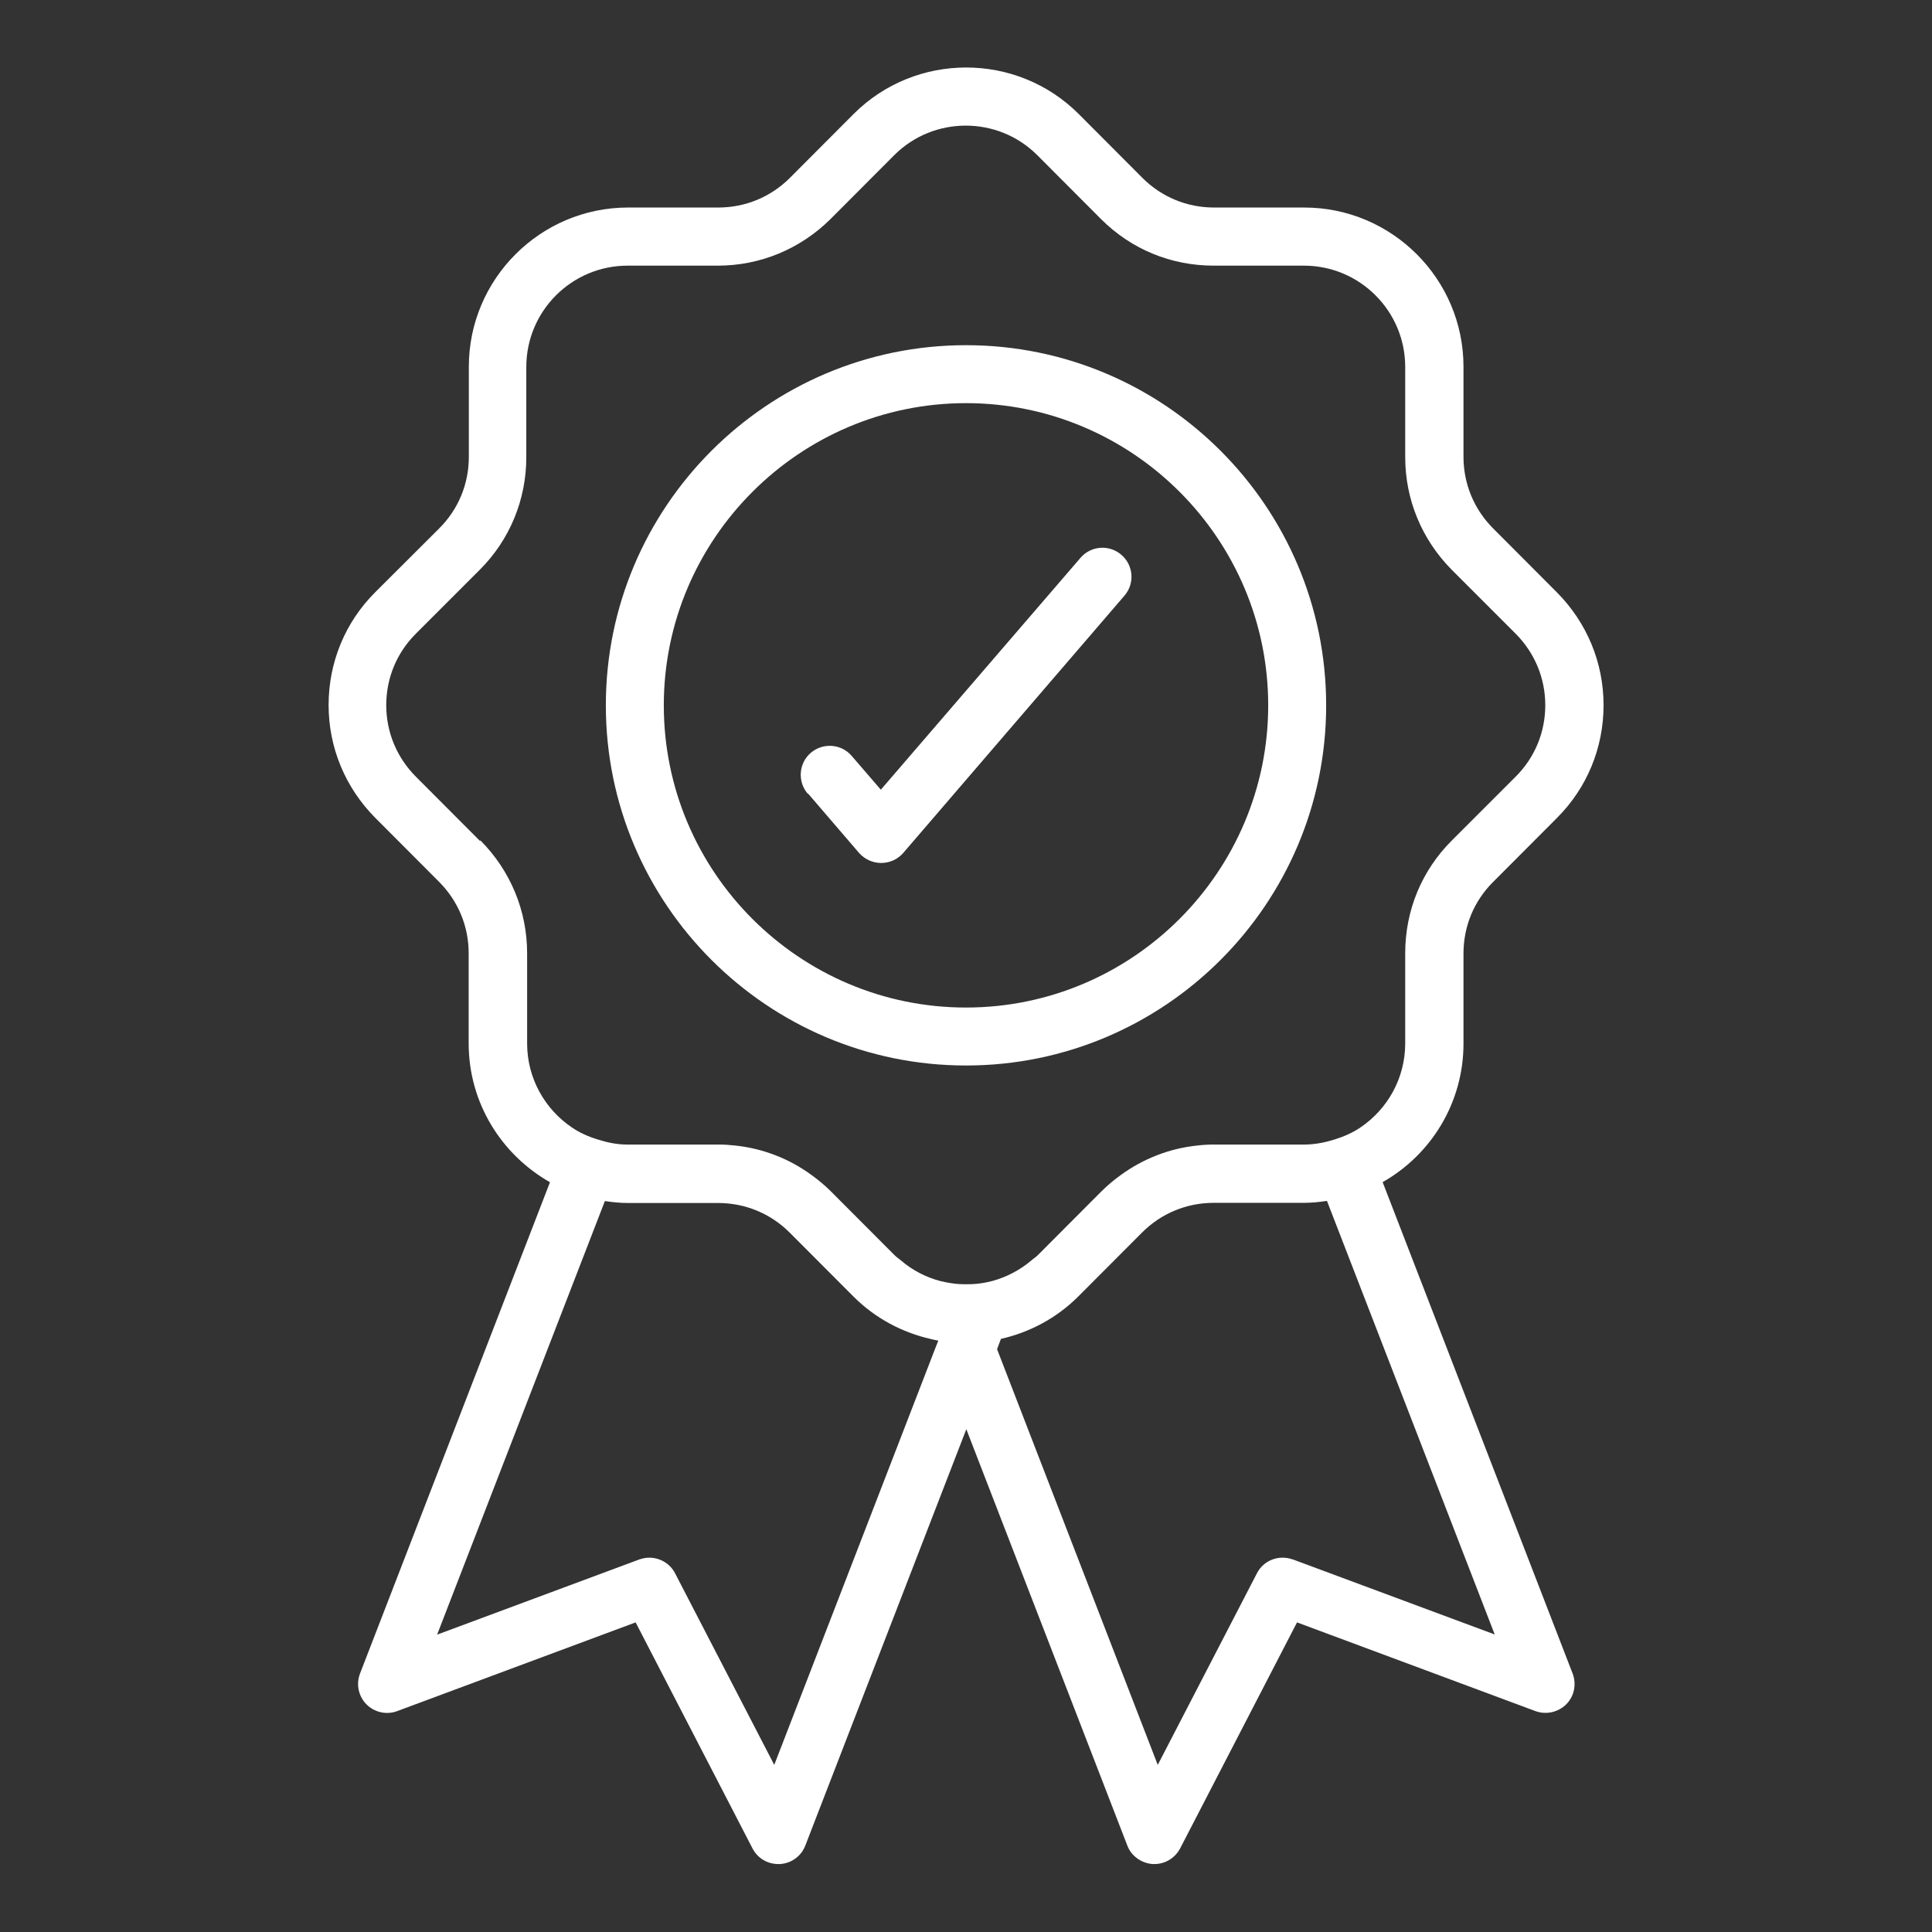
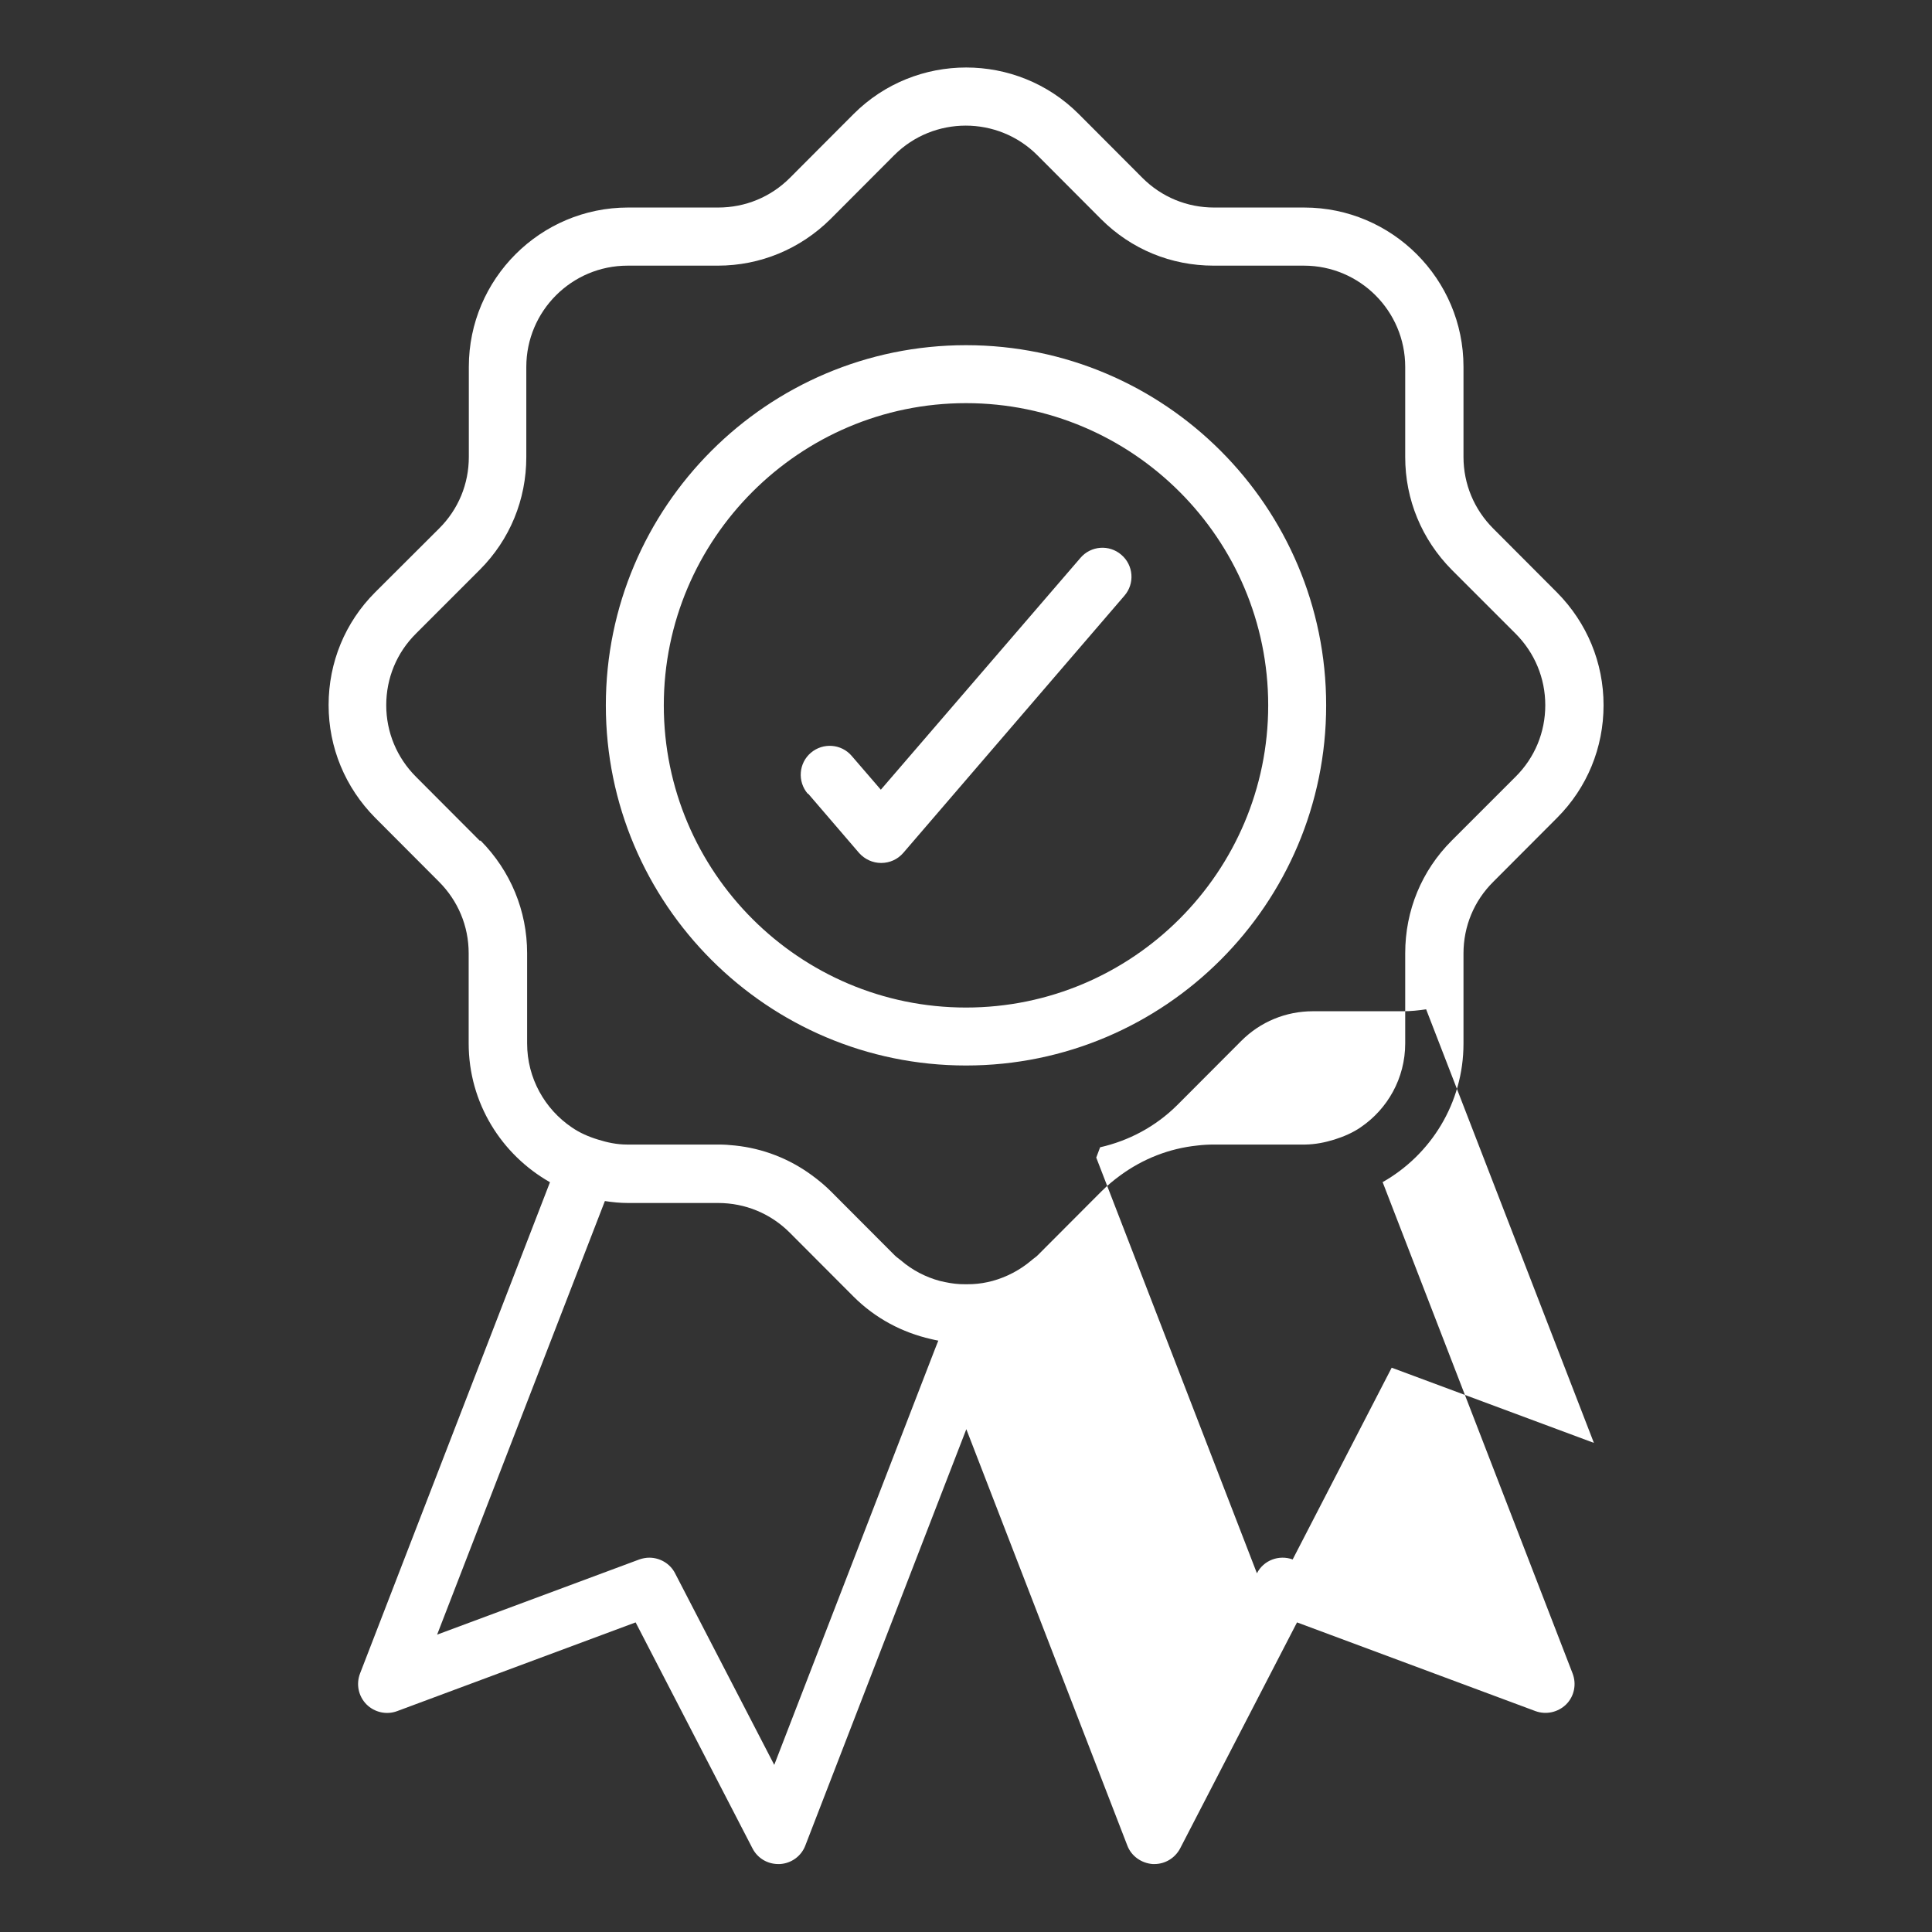
<svg xmlns="http://www.w3.org/2000/svg" version="1.1" id="Laag_1" x="0px" y="0px" viewBox="0 0 1200 1200" style="enable-background:new 0 0 1200 1200;" xml:space="preserve">
  <rect x="0" y="0" width="1200" height="1200" fill="#333333" stroke="none" />
  <style type="text/css">
	.st0{fill:#FFFFFF;}
</style>
-   <path class="st0" d="M858.5,734.4c30.1-16.9,50.5-49.2,50.5-86.2v-56c0-16.8,6.5-32.6,18.5-44.5l39.6-39.7  c18.7-18.7,28.9-43.6,28.9-70c0-26.4-10.3-51.2-28.9-70l-39.6-39.7c-11.9-11.9-18.5-27.7-18.5-44.5v-56c0-54.5-44.4-98.9-98.9-98.9  h-56c-16.8,0-32.6-6.5-44.5-18.4L670,70.8c-38.5-38.5-101.3-38.5-139.8,0l-39.6,39.7c-11.9,11.9-27.7,18.4-44.5,18.4h-56  c-54.5,0-98.9,44.4-98.9,98.9v56c0,16.8-6.5,32.6-18.5,44.5L233,367.9c-18.7,18.7-28.9,43.6-28.9,70c0,26.4,10.3,51.2,28.9,70  l39.6,39.7c11.9,11.9,18.5,27.6,18.5,44.5v56c0,37,20.4,69.1,50.5,86.2l-118,305.2c-2.5,6.6-1,14,4,19.1c5,5,12.5,6.7,19.1,4.2  l148.1-55.1l72.6,140.4c3.1,6,9.2,9.7,16,9.7h1c7.1-0.4,13.3-4.9,15.8-11.5l100-258.6l100,258.6c2.5,6.6,8.8,11,15.8,11.5h1  c6.7,0,12.8-3.7,16-9.7l72.6-140.4l148.1,55.1c6.6,2.4,14,0.8,19.1-4.2c5-5,6.5-12.5,4-19.1l-118-305.2L858.5,734.4z M802.9,968.6  c-8.5-3.1-18.1,0.5-22.2,8.6l-61.6,119l-99.8-258.2l2.4-6.4c17.6-4,34.4-12.7,48.1-26.4l39.6-39.7c11.9-11.9,27.7-18.4,44.5-18.4h56  c4.8,0,9.6-0.5,14.3-1.2l104.2,269.3l-125.6-46.7L802.9,968.6z M580.7,838l-99.8,258.2l-61.6-119c-3.1-6.1-9.5-9.7-16-9.7  c-2,0-4.2,0.4-6.2,1.1l-125.6,46.7l104.2-269.3c4.7,0.7,9.4,1.2,14.3,1.2h56c16.8,0,32.6,6.5,44.5,18.4l39.6,39.7  c13.7,13.7,30.5,22.4,48.1,26.4c1.6,0.4,3,0.7,4.6,1L580.7,838L580.7,838z M298,522.2l-39.6-39.7c-11.9-11.9-18.5-27.7-18.5-44.5  s6.5-32.6,18.5-44.5l39.6-39.6c18.7-18.7,28.9-43.6,28.9-70v-56c0-34.7,28.2-62.9,62.9-62.9h56c26.4,0,51.2-10.3,70-28.9l39.6-39.7  c24.5-24.5,64.4-24.5,88.9,0l39.6,39.7c18.7,18.7,43.4,28.9,70,28.9h56c34.7,0,62.9,28.2,62.9,62.9v56c0,26.4,10.3,51.2,28.9,70  l39.6,39.6c11.9,11.9,18.5,27.7,18.5,44.5s-6.5,32.6-18.5,44.5l-39.6,39.6c-18.7,18.7-28.9,43.4-28.9,70v56  c0,21.6-11,40.8-27.7,52.1c-4.9,3.4-10.6,5.8-16.3,7.6c-5.8,1.8-11.8,3-18.1,3.1h-0.7h-56c-3.5,0-7,0.2-10.3,0.6  c-17.4,1.8-33.7,8.2-47.8,18.5c-4.1,3-8,6.2-11.8,10l-39.6,39.7c-1.2,1.2-2.6,2-3.8,3.1c-7.2,6.1-15.5,10.4-24.2,12.8  c-4.1,1.1-8.3,1.8-12.6,2c-2.5,0.1-5,0.1-7.6,0c-4.2-0.2-8.4-1-12.6-2c-8.8-2.4-17-6.6-24.2-12.8c-1.3-1.1-2.6-1.9-3.8-3.1  l-39.6-39.7c-3.7-3.7-7.7-7-11.8-10c-14-10.3-30.4-16.7-47.8-18.5c-3.5-0.4-6.8-0.6-10.3-0.6h-56h-0.7c-6.4,0-12.4-1.3-18.1-3.1  c-5.9-1.8-11.4-4.2-16.3-7.6c-16.7-11.3-27.7-30.5-27.7-52.1v-56c0-26.4-10.3-51.2-28.9-70L298,522.2z M600,661.8  c123.4,0,223.7-100.3,223.7-223.7S723.4,214.4,600,214.4S376.3,314.8,376.3,438.1S476.6,661.8,600,661.8z M600,250.4  c103.4,0,187.7,84.2,187.7,187.7c0,103.4-84.2,187.7-187.7,187.7s-187.7-84.2-187.7-187.7C412.3,334.7,496.6,250.4,600,250.4z   M501.7,493c-6.5-7.6-5.6-19,1.9-25.4c7.6-6.5,19-5.6,25.4,1.9l18.1,21l124-144c6.5-7.6,17.9-8.4,25.4-1.9  c7.6,6.5,8.4,17.9,1.9,25.4L561,529.8c-3.5,4-8.4,6.2-13.7,6.2s-10.2-2.3-13.7-6.2L502,493L501.7,493z" />
+   <path class="st0" d="M858.5,734.4c30.1-16.9,50.5-49.2,50.5-86.2v-56c0-16.8,6.5-32.6,18.5-44.5l39.6-39.7  c18.7-18.7,28.9-43.6,28.9-70c0-26.4-10.3-51.2-28.9-70l-39.6-39.7c-11.9-11.9-18.5-27.7-18.5-44.5v-56c0-54.5-44.4-98.9-98.9-98.9  h-56c-16.8,0-32.6-6.5-44.5-18.4L670,70.8c-38.5-38.5-101.3-38.5-139.8,0l-39.6,39.7c-11.9,11.9-27.7,18.4-44.5,18.4h-56  c-54.5,0-98.9,44.4-98.9,98.9v56c0,16.8-6.5,32.6-18.5,44.5L233,367.9c-18.7,18.7-28.9,43.6-28.9,70c0,26.4,10.3,51.2,28.9,70  l39.6,39.7c11.9,11.9,18.5,27.6,18.5,44.5v56c0,37,20.4,69.1,50.5,86.2l-118,305.2c-2.5,6.6-1,14,4,19.1c5,5,12.5,6.7,19.1,4.2  l148.1-55.1l72.6,140.4c3.1,6,9.2,9.7,16,9.7h1c7.1-0.4,13.3-4.9,15.8-11.5l100-258.6l100,258.6c2.5,6.6,8.8,11,15.8,11.5h1  c6.7,0,12.8-3.7,16-9.7l72.6-140.4l148.1,55.1c6.6,2.4,14,0.8,19.1-4.2c5-5,6.5-12.5,4-19.1l-118-305.2L858.5,734.4z M802.9,968.6  c-8.5-3.1-18.1,0.5-22.2,8.6l-99.8-258.2l2.4-6.4c17.6-4,34.4-12.7,48.1-26.4l39.6-39.7c11.9-11.9,27.7-18.4,44.5-18.4h56  c4.8,0,9.6-0.5,14.3-1.2l104.2,269.3l-125.6-46.7L802.9,968.6z M580.7,838l-99.8,258.2l-61.6-119c-3.1-6.1-9.5-9.7-16-9.7  c-2,0-4.2,0.4-6.2,1.1l-125.6,46.7l104.2-269.3c4.7,0.7,9.4,1.2,14.3,1.2h56c16.8,0,32.6,6.5,44.5,18.4l39.6,39.7  c13.7,13.7,30.5,22.4,48.1,26.4c1.6,0.4,3,0.7,4.6,1L580.7,838L580.7,838z M298,522.2l-39.6-39.7c-11.9-11.9-18.5-27.7-18.5-44.5  s6.5-32.6,18.5-44.5l39.6-39.6c18.7-18.7,28.9-43.6,28.9-70v-56c0-34.7,28.2-62.9,62.9-62.9h56c26.4,0,51.2-10.3,70-28.9l39.6-39.7  c24.5-24.5,64.4-24.5,88.9,0l39.6,39.7c18.7,18.7,43.4,28.9,70,28.9h56c34.7,0,62.9,28.2,62.9,62.9v56c0,26.4,10.3,51.2,28.9,70  l39.6,39.6c11.9,11.9,18.5,27.7,18.5,44.5s-6.5,32.6-18.5,44.5l-39.6,39.6c-18.7,18.7-28.9,43.4-28.9,70v56  c0,21.6-11,40.8-27.7,52.1c-4.9,3.4-10.6,5.8-16.3,7.6c-5.8,1.8-11.8,3-18.1,3.1h-0.7h-56c-3.5,0-7,0.2-10.3,0.6  c-17.4,1.8-33.7,8.2-47.8,18.5c-4.1,3-8,6.2-11.8,10l-39.6,39.7c-1.2,1.2-2.6,2-3.8,3.1c-7.2,6.1-15.5,10.4-24.2,12.8  c-4.1,1.1-8.3,1.8-12.6,2c-2.5,0.1-5,0.1-7.6,0c-4.2-0.2-8.4-1-12.6-2c-8.8-2.4-17-6.6-24.2-12.8c-1.3-1.1-2.6-1.9-3.8-3.1  l-39.6-39.7c-3.7-3.7-7.7-7-11.8-10c-14-10.3-30.4-16.7-47.8-18.5c-3.5-0.4-6.8-0.6-10.3-0.6h-56h-0.7c-6.4,0-12.4-1.3-18.1-3.1  c-5.9-1.8-11.4-4.2-16.3-7.6c-16.7-11.3-27.7-30.5-27.7-52.1v-56c0-26.4-10.3-51.2-28.9-70L298,522.2z M600,661.8  c123.4,0,223.7-100.3,223.7-223.7S723.4,214.4,600,214.4S376.3,314.8,376.3,438.1S476.6,661.8,600,661.8z M600,250.4  c103.4,0,187.7,84.2,187.7,187.7c0,103.4-84.2,187.7-187.7,187.7s-187.7-84.2-187.7-187.7C412.3,334.7,496.6,250.4,600,250.4z   M501.7,493c-6.5-7.6-5.6-19,1.9-25.4c7.6-6.5,19-5.6,25.4,1.9l18.1,21l124-144c6.5-7.6,17.9-8.4,25.4-1.9  c7.6,6.5,8.4,17.9,1.9,25.4L561,529.8c-3.5,4-8.4,6.2-13.7,6.2s-10.2-2.3-13.7-6.2L502,493L501.7,493z" />
</svg>